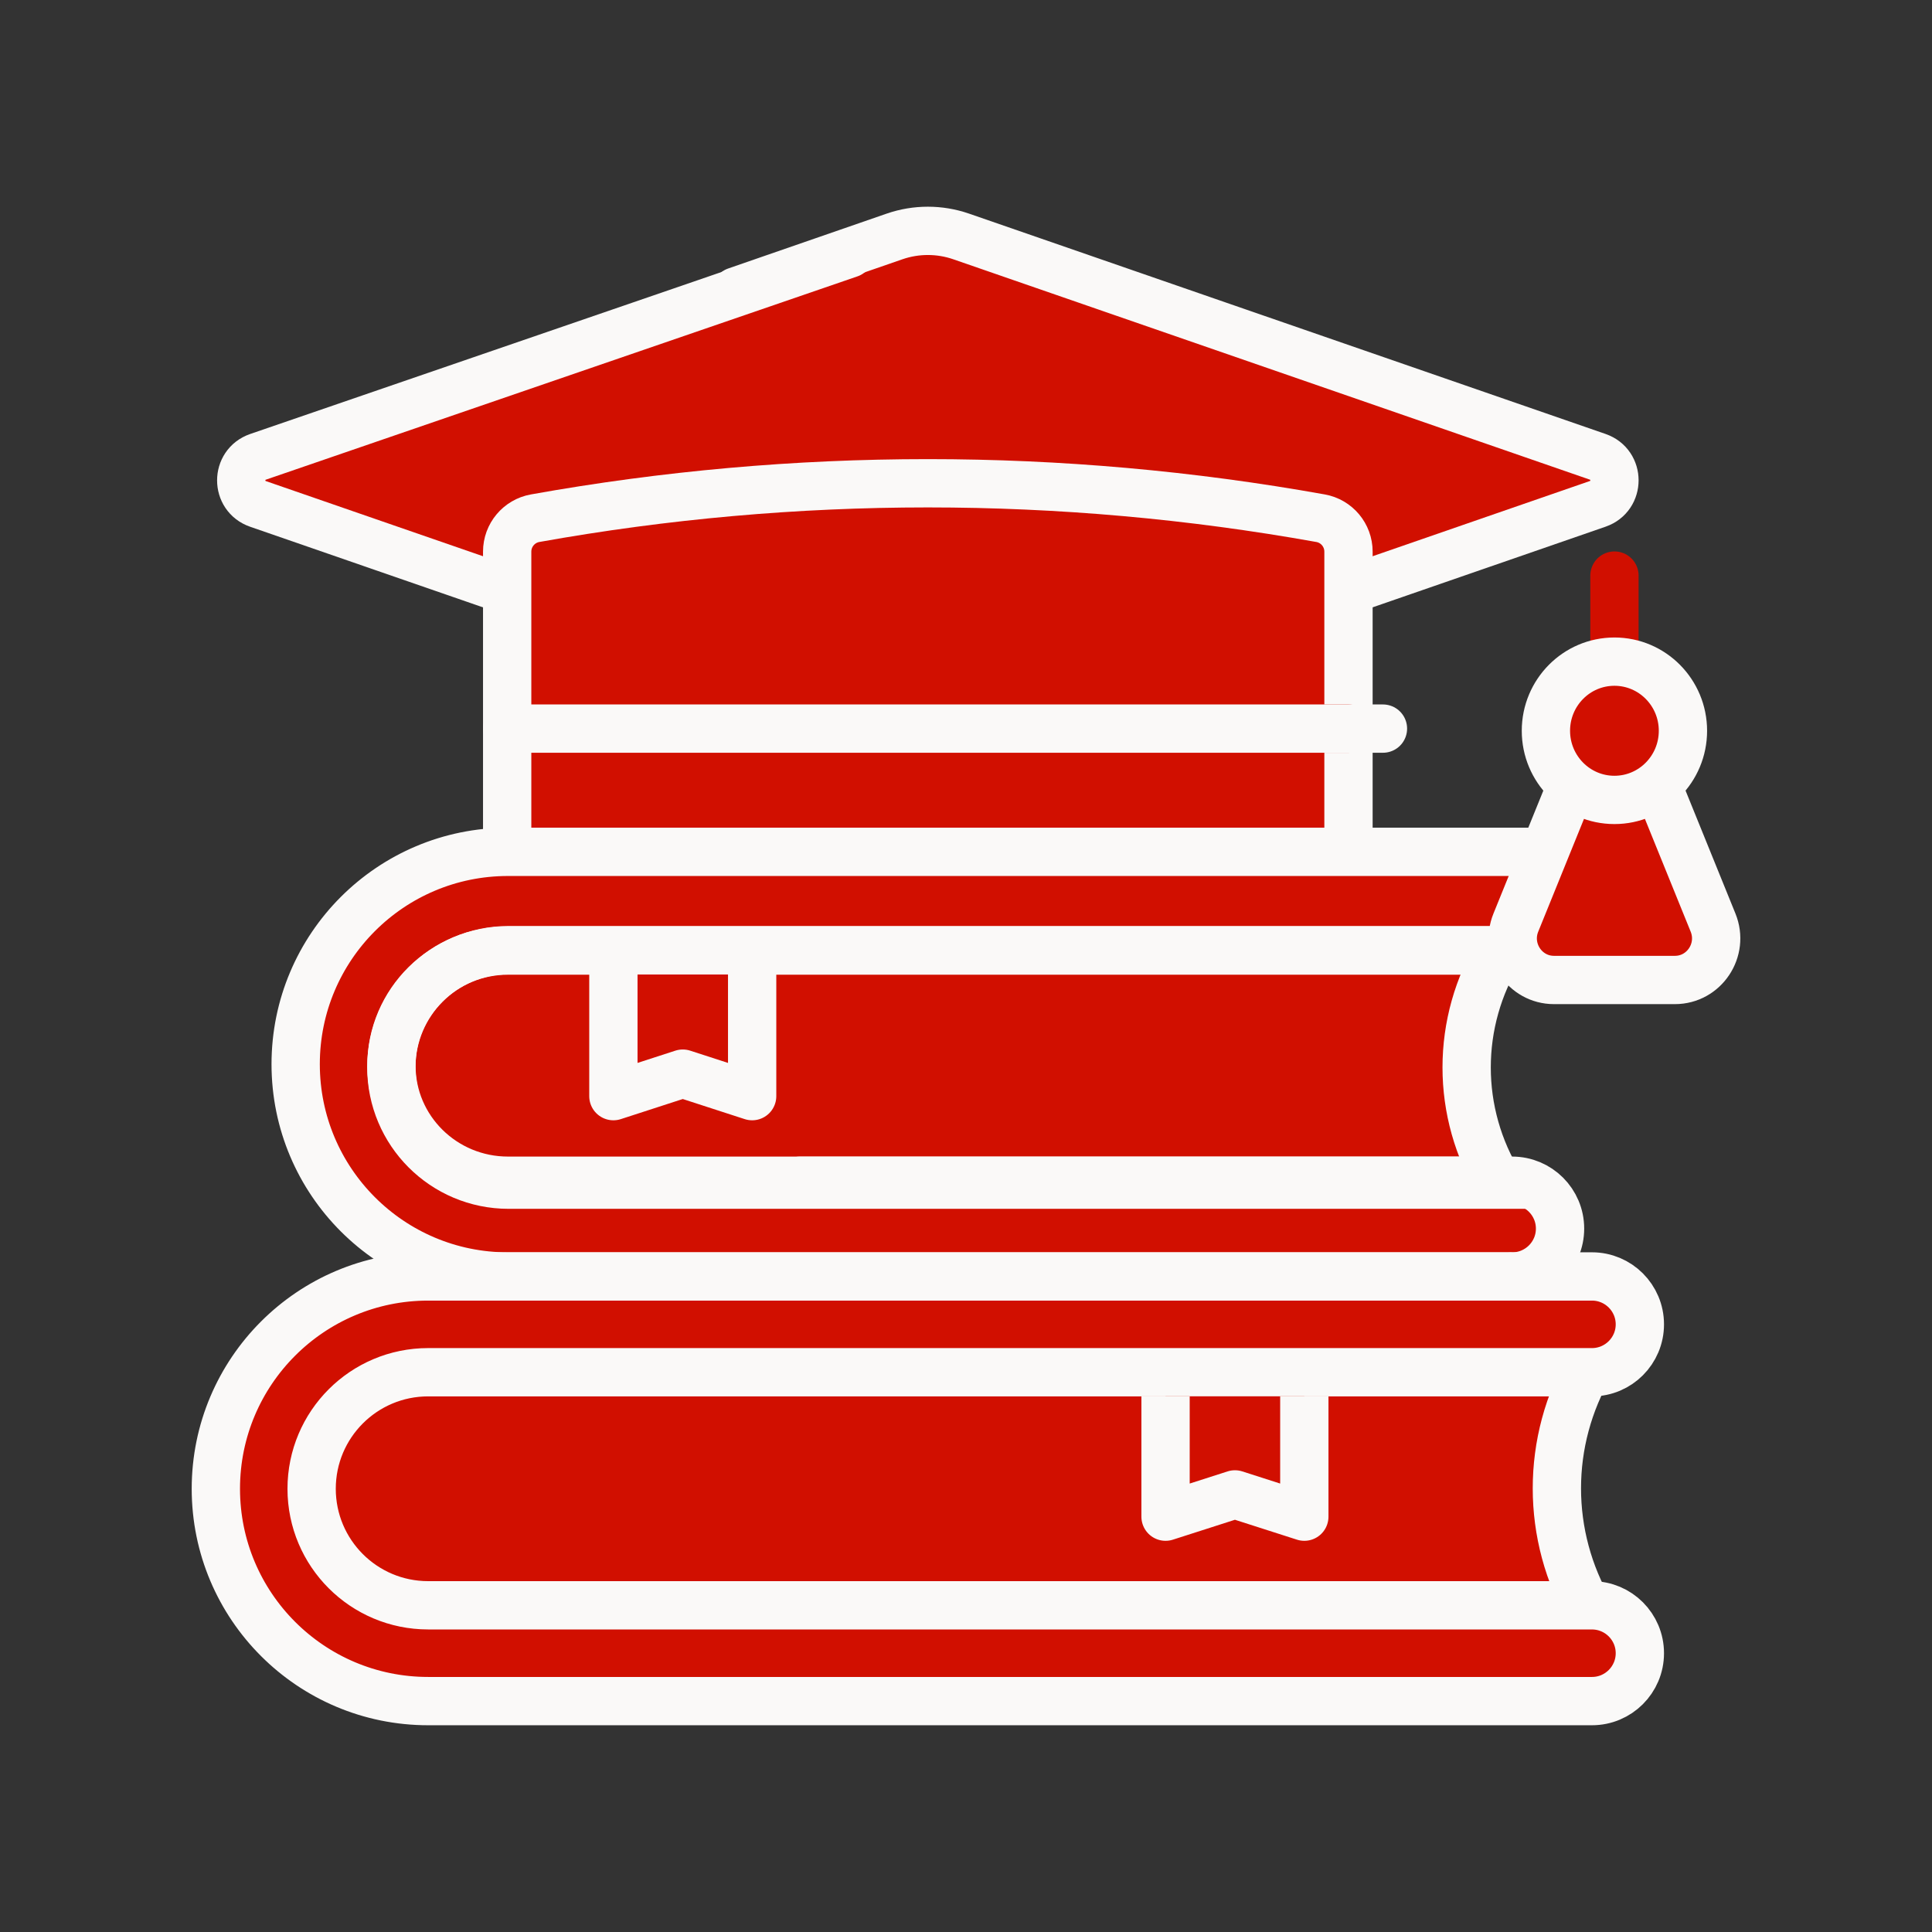
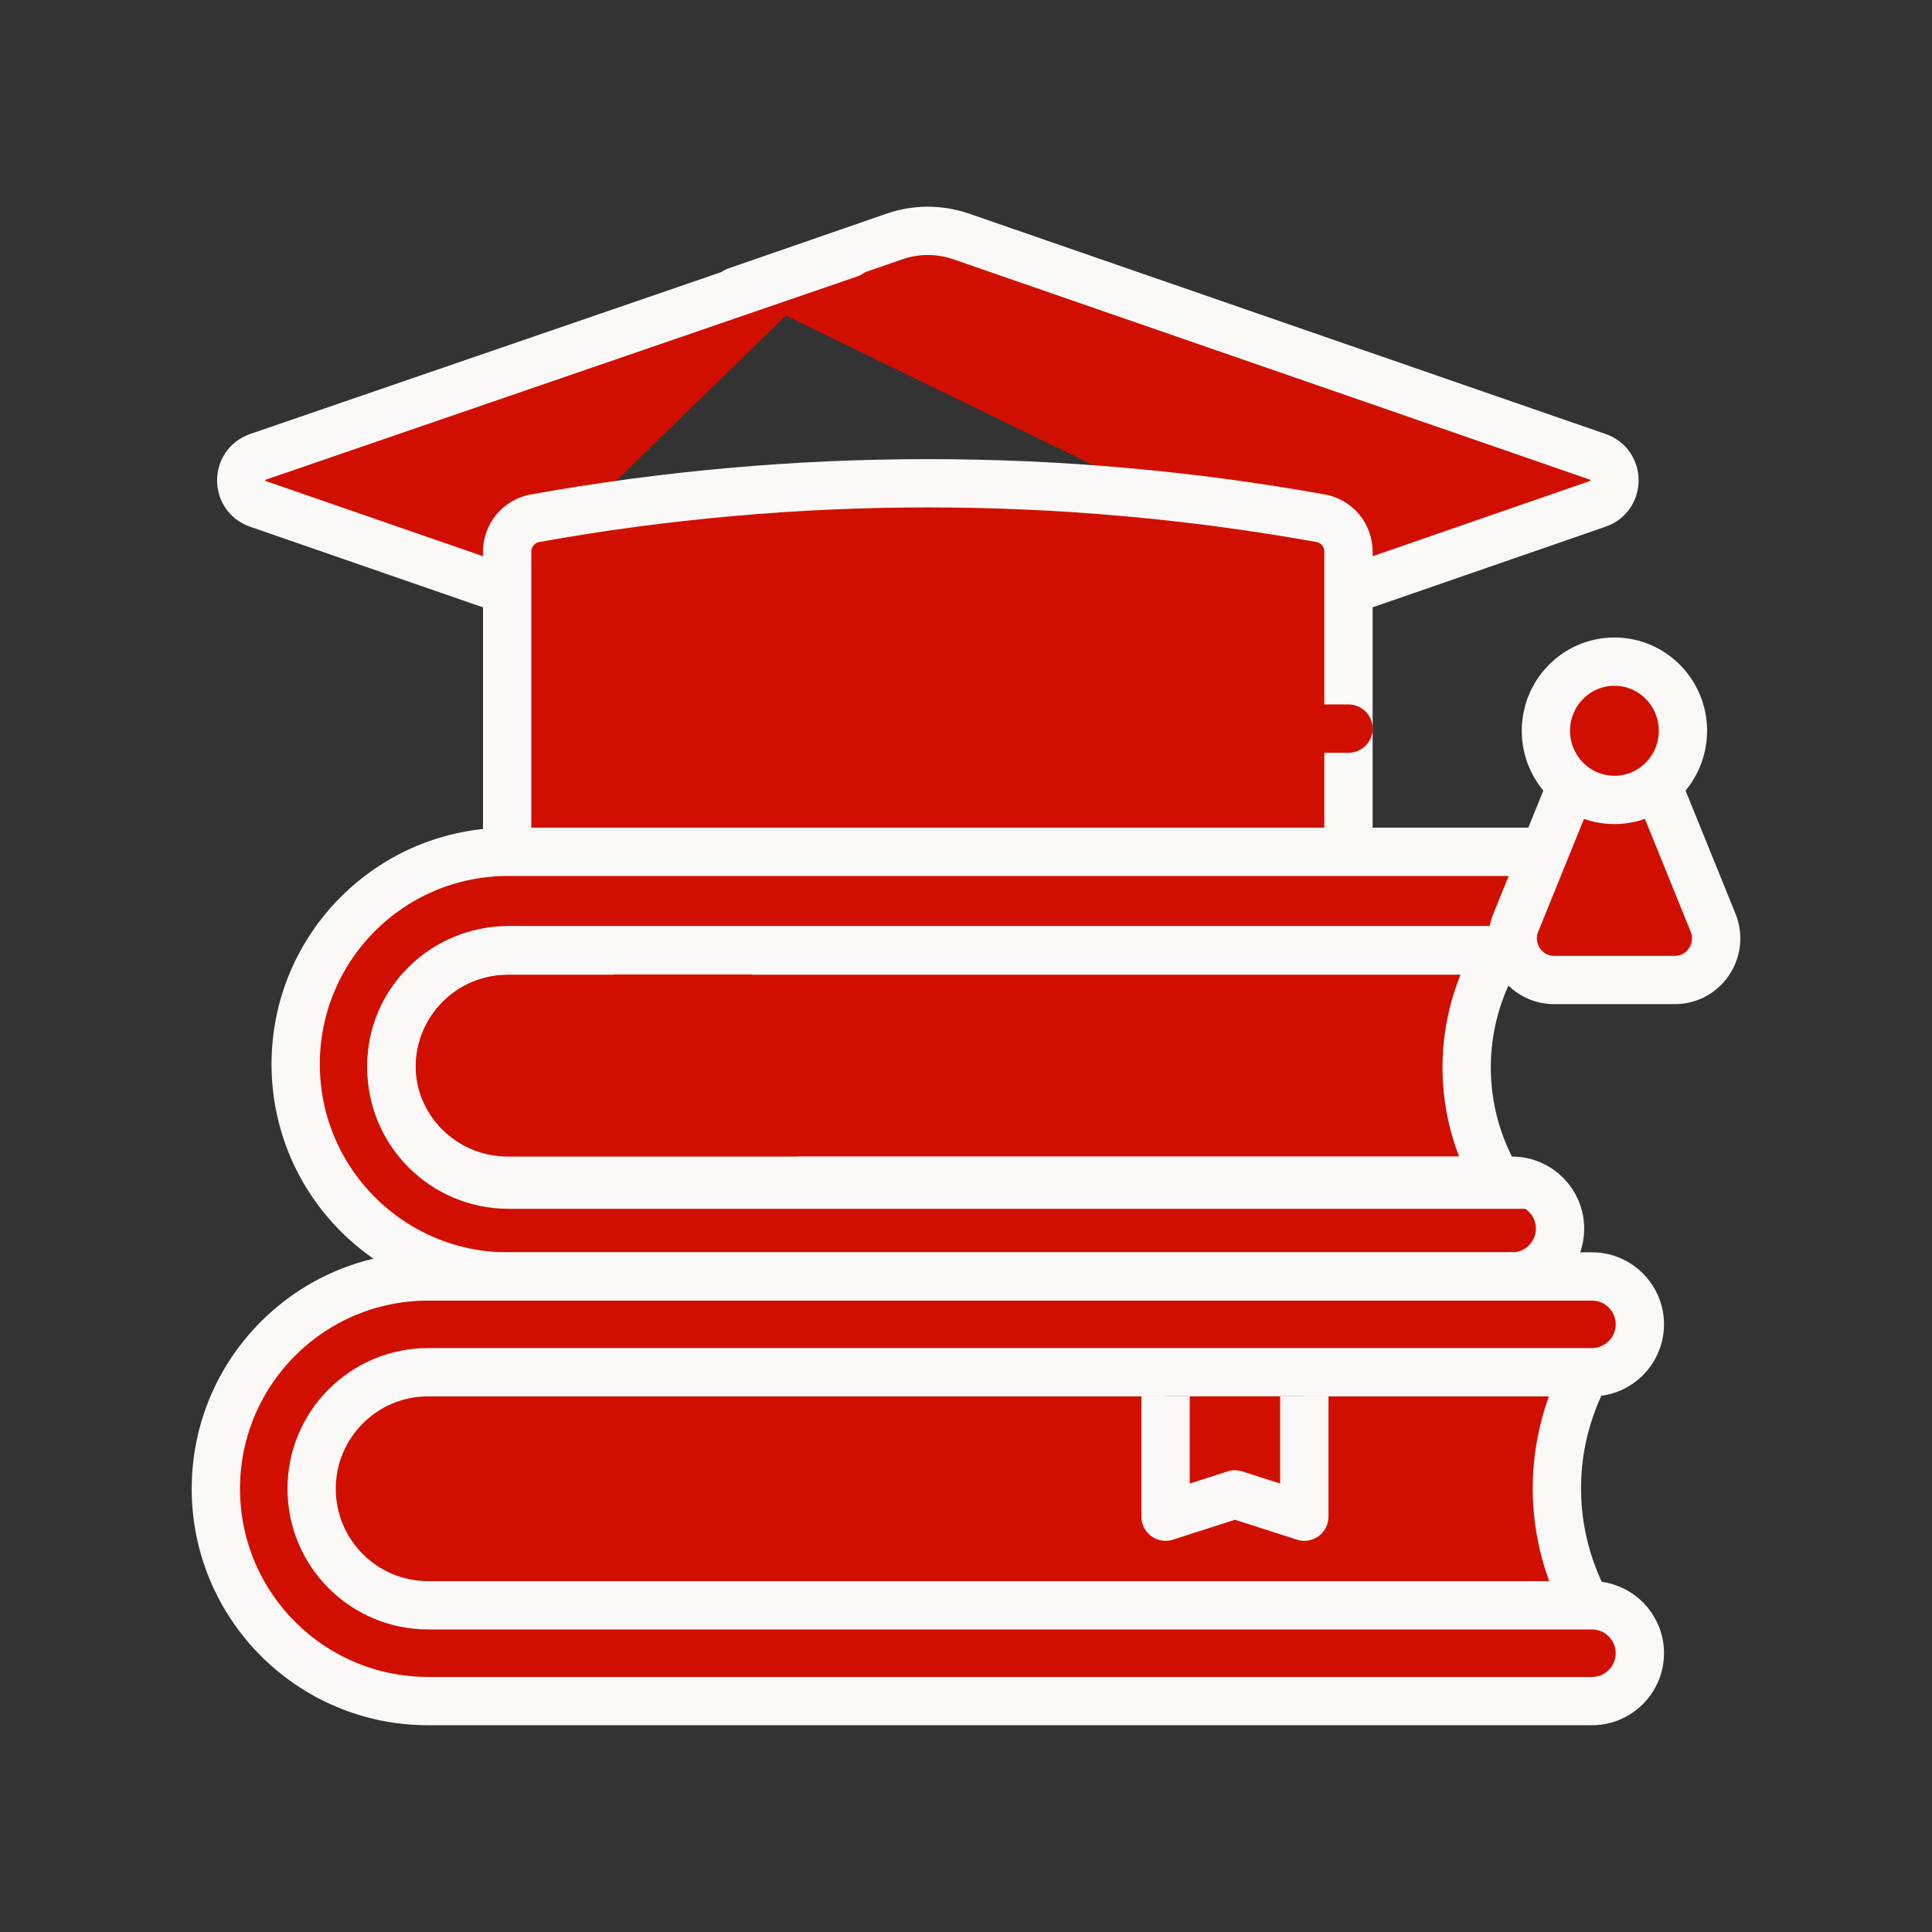
<svg xmlns="http://www.w3.org/2000/svg" fill="none" height="80" viewBox="0 0 80 80" width="80">
  <rect x="0" y="0" width="80" height="80" fill="#333333" stroke="none" />
  <path d="m62.421 39.24 1.784-4.092-18.484.06h-18.872-4.064l-3.621.241-1.73.443-1.65.966-1.247 1.408-1.649 1.69-.564 2.64-.322 2.188.886 3.057 2.02 2.626 3.349 2.32h45.948v-.842-2.104l-1.784-.824h-40.886l-1.914-.337-1.364-.839-1.363-1.049-.525-1.783v-2.413l1.888-2.203 2.413-1.153z" fill="#d10f00" />
  <path d="m16.205 44.199c0-2.682 2.174-4.855 4.855-4.855h41.05c-1.839 2.976-1.839 6.735 0 9.711h-41.05c-2.682 0-4.855-2.174-4.855-4.856z" fill="#d10f00" stroke="#faf9f8" stroke-width="2" />
  <path d="m62.614 39.361h-41.58c-2.665 0-4.826 2.133-4.826 4.765 0 2.631 2.16 4.765 4.826 4.765h7.715 32.643" stroke="#faf9f8" stroke-linecap="round" stroke-linejoin="round" stroke-miterlimit="10" stroke-width="2" />
-   <path d="m28.843 12.991-9.6 6.51 1.214.992h30.013l.772-3.09-15.227-5.958z" fill="#d10f00" />
-   <path d="m66.851 23.834v3.561" stroke="#d10f00" stroke-linecap="round" stroke-linejoin="round" stroke-miterlimit="10" stroke-width="2" />
  <path d="m30.479 12.063 6.562-2.272c.894-.309 1.865-.309 2.759 0l26.357 9.124c.925.32.925 1.629 0 1.949l-10.275 3.557" fill="#d10f00" />
  <path d="m30.479 12.063 6.562-2.272c.894-.309 1.865-.309 2.759 0l26.357 9.124c.925.32.925 1.629 0 1.949l-10.275 3.557" stroke="#faf9f8" stroke-linecap="round" stroke-linejoin="round" stroke-miterlimit="10" stroke-width="2" />
  <path d="m20.893 24.4-10.21-3.534c-.925-.32-.925-1.629 0-1.949l24.496-8.418" fill="#d10f00" />
  <path d="m20.893 24.4-10.21-3.534c-.925-.32-.925-1.629 0-1.949l24.496-8.418" stroke="#faf9f8" stroke-linecap="round" stroke-linejoin="round" stroke-miterlimit="10" stroke-width="2" />
  <path d="m21.001 35.152v-12.31c0-.681.488-1.264 1.157-1.384 10.755-1.929 21.768-1.929 32.523 0h0c.67.12 1.157.703 1.157 1.384v12.31" fill="#d10f00" />
  <path d="m21.001 35.152v-12.31c0-.681.488-1.264 1.157-1.384 10.755-1.929 21.768-1.929 32.523 0h0c.67.12 1.157.703 1.157 1.384v12.31" stroke="#faf9f8" stroke-linecap="round" stroke-linejoin="round" stroke-miterlimit="10" stroke-width="2" />
  <path d="m12.755 56.502h53.102c-1.853 3.167-1.853 7.087 0 10.254h-53.102z" fill="#d10f00" stroke="#faf9f8" stroke-width="2" />
  <path d="m33.125 48.891h29.49c1.095 0 1.983.888 1.983 1.983 0 1.095-.888 1.983-1.983 1.983" stroke="#faf9f8" stroke-linecap="round" stroke-linejoin="round" stroke-miterlimit="10" stroke-width="2" />
  <path d="m25.399 40.352v5.037l2.873-.932 2.873.932v-5.037" fill="#d10f00" />
-   <path d="m25.399 40.352v5.037l2.873-.932 2.873.932v-5.037" stroke="#faf9f8" stroke-linecap="round" stroke-linejoin="round" stroke-miterlimit="10" stroke-width="2" />
  <path d="m59.125 66.473h6.795c1.095 0 1.983.888 1.983 1.983 0 1.095-.888 1.983-1.983 1.983h-48.19c-4.856 0-8.792-3.936-8.792-8.792 0-4.856 3.936-8.792 8.792-8.792h48.19c1.095 0 1.983.888 1.983 1.983 0 1.095-.888 1.983-1.983 1.983h-48.19c-2.665 0-4.826 2.16-4.826 4.826 0 2.665 2.16 4.825 4.826 4.825h37.021" fill="#d10f00" />
  <path d="m59.125 66.473h6.795c1.095 0 1.983.888 1.983 1.983 0 1.095-.888 1.983-1.983 1.983h-48.19c-4.856 0-8.792-3.936-8.792-8.792 0-4.856 3.936-8.792 8.792-8.792h48.19c1.095 0 1.983.888 1.983 1.983 0 1.095-.888 1.983-1.983 1.983h-48.19c-2.665 0-4.826 2.16-4.826 4.826 0 2.665 2.16 4.825 4.826 4.825h37.021z" stroke="#faf9f8" stroke-linecap="round" stroke-linejoin="round" stroke-miterlimit="10" stroke-width="2" />
  <path d="m48.263 57.82v4.982l2.873-.922 2.873.922v-4.982" fill="#d10f00" />
  <path d="m48.263 57.82v4.982l2.873-.922 2.873.922v-4.982" stroke="#faf9f8" stroke-linejoin="round" stroke-miterlimit="10" stroke-width="2" />
  <path d="m65.076 32.514-2.308 5.689c-.46 1.133.366 2.376 1.58 2.376h5.006c1.214 0 2.04-1.242 1.58-2.376l-2.305-5.681" fill="#d10f00" />
  <g stroke-width="2">
    <path d="m65.076 32.514-2.308 5.689c-.46 1.133.366 2.376 1.58 2.376h5.006c1.214 0 2.04-1.242 1.58-2.376l-2.305-5.681" stroke="#faf9f8" stroke-linecap="round" stroke-linejoin="round" stroke-miterlimit="10" />
    <path d="m69.687 30.26c0-1.581-1.27-2.863-2.837-2.863-1.567 0-2.837 1.282-2.837 2.863 0 1.581 1.27 2.863 2.837 2.863 1.567 0 2.837-1.282 2.837-2.863z" fill="#d10f00" stroke="#faf9f8" stroke-linecap="round" stroke-linejoin="round" stroke-miterlimit="10" />
    <path d="m49.125 30.17h6.714" stroke="#d10f00" stroke-linecap="round" stroke-linejoin="round" stroke-miterlimit="10" />
-     <path d="m21.001 30.17h36.264" stroke="#faf9f8" stroke-linecap="round" stroke-linejoin="round" stroke-miterlimit="10" />
    <path d="m63.49 35.273h-42.455c-4.856 0-8.792 3.936-8.792 8.792 0 4.856 3.936 8.792 8.792 8.792h41.436" stroke="#faf9f8" stroke-linecap="round" stroke-linejoin="round" stroke-miterlimit="10" />
  </g>
</svg>